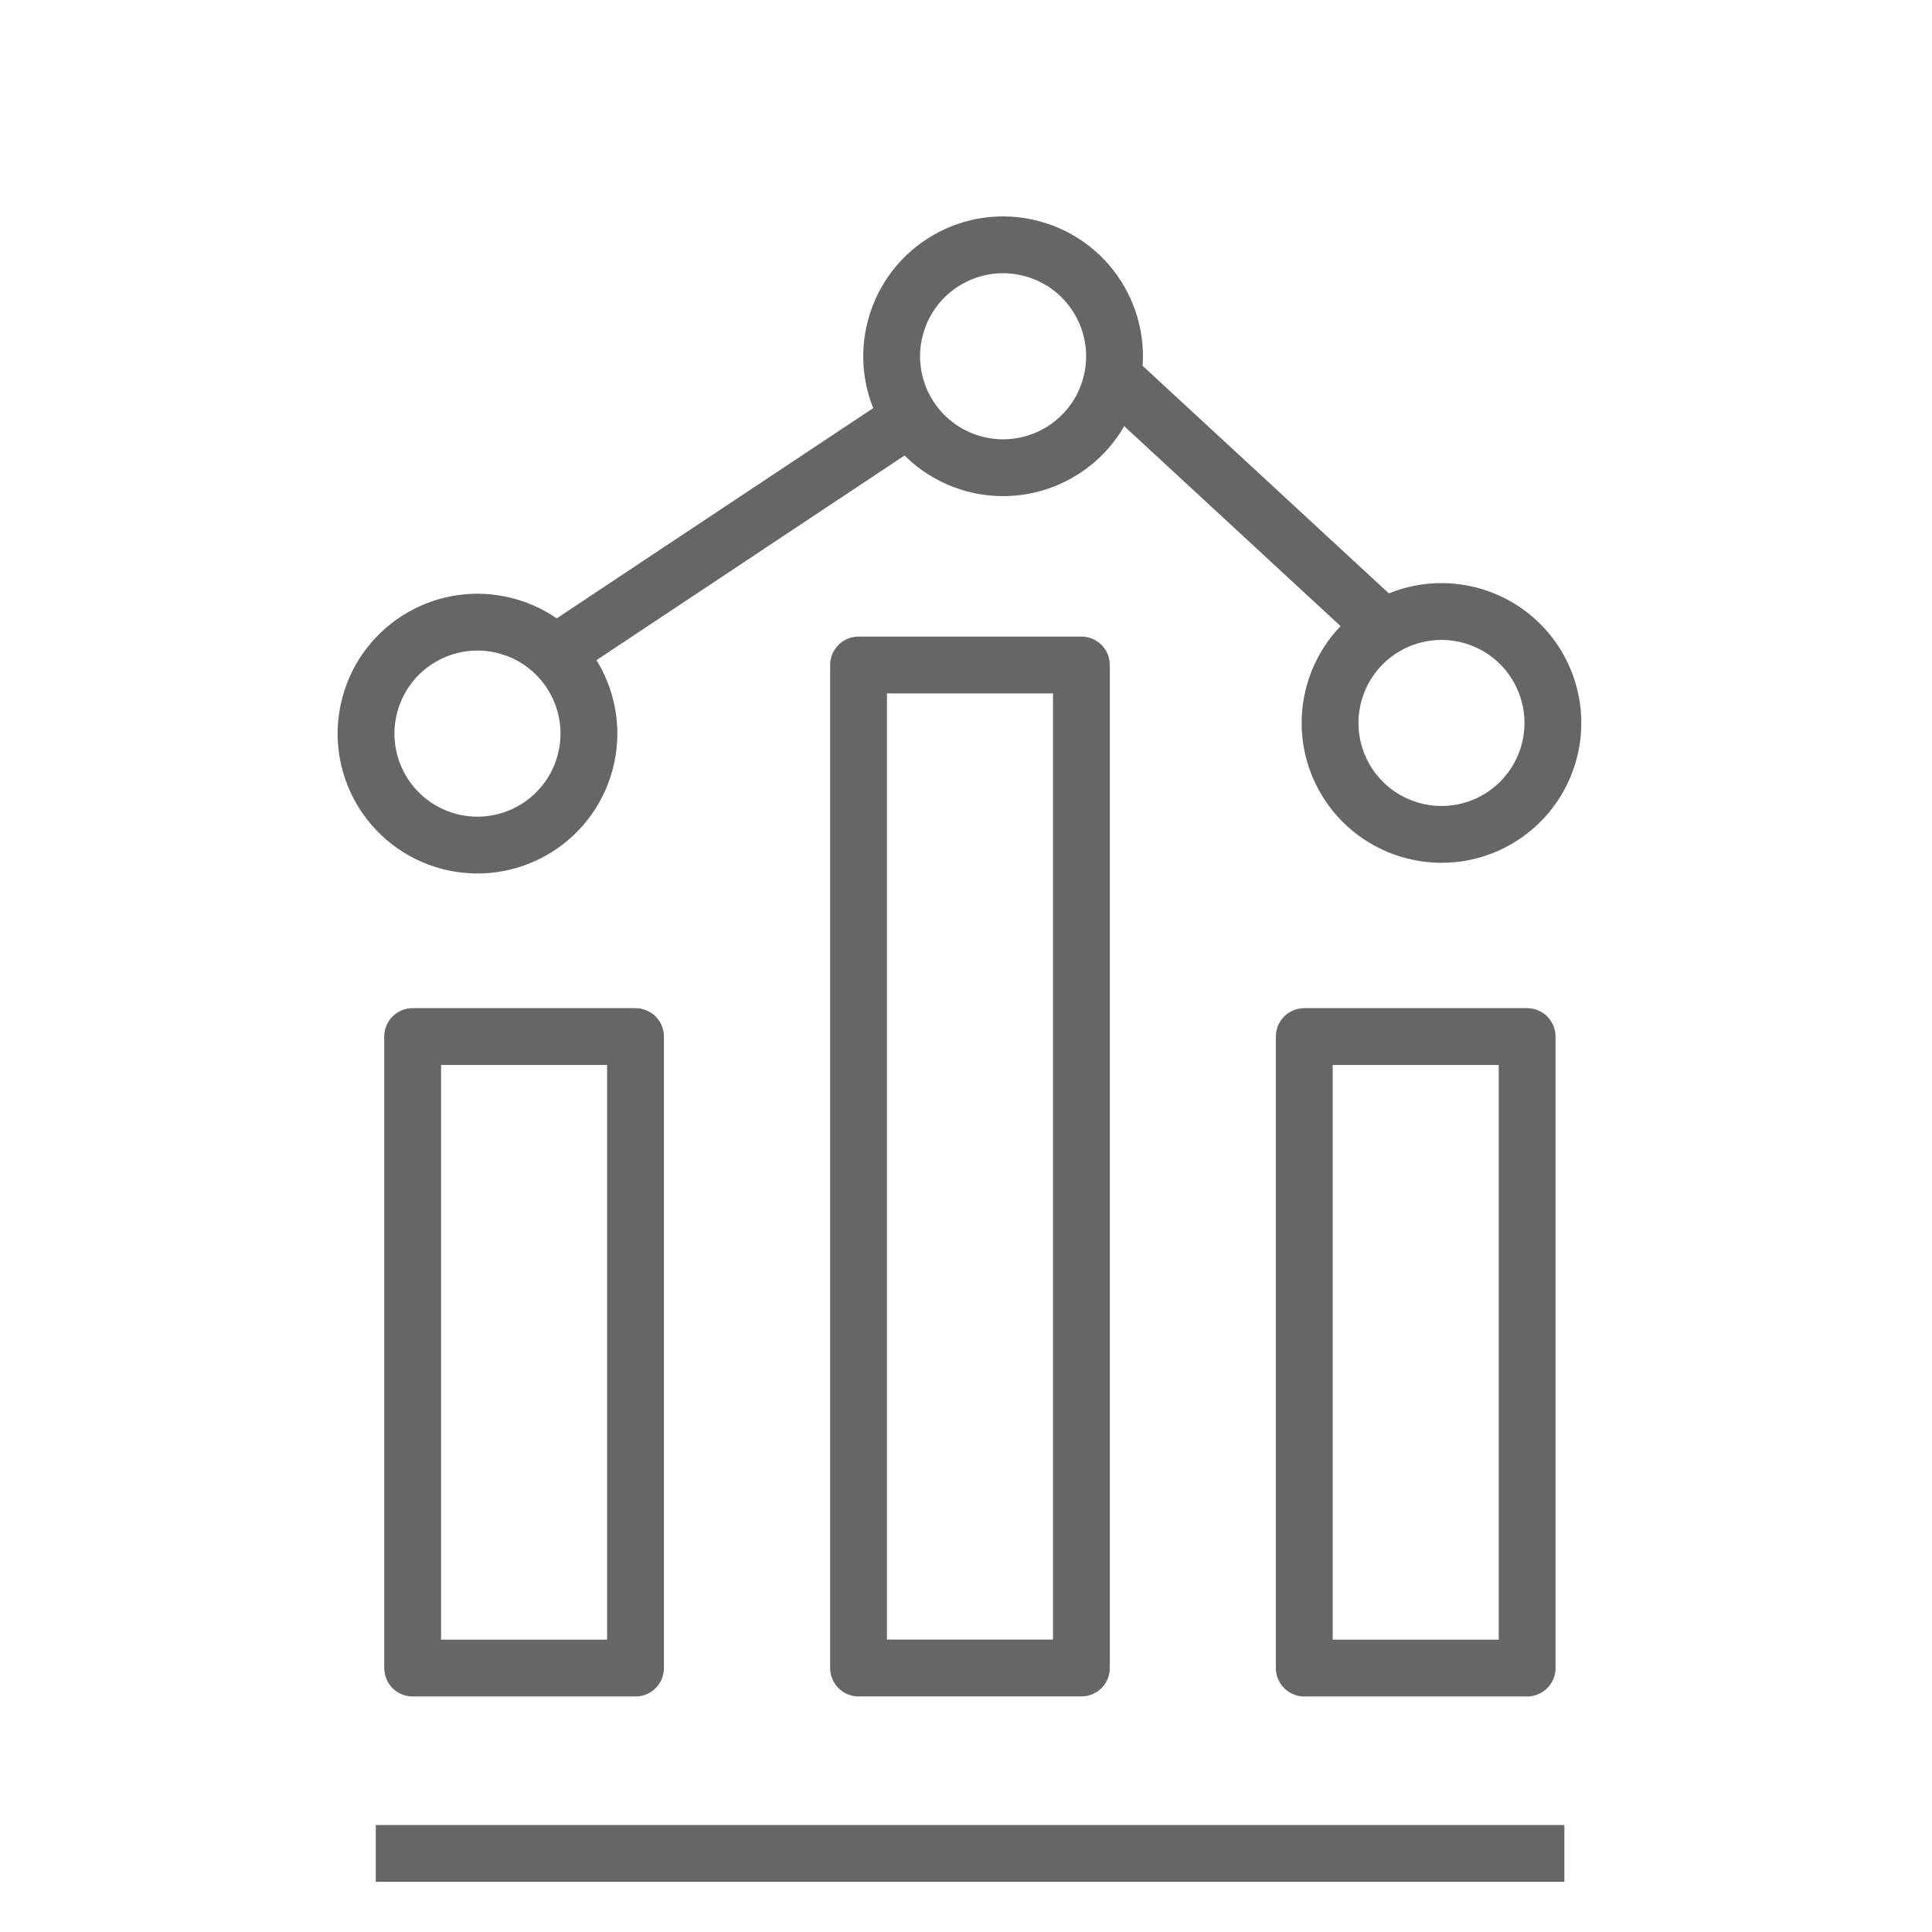
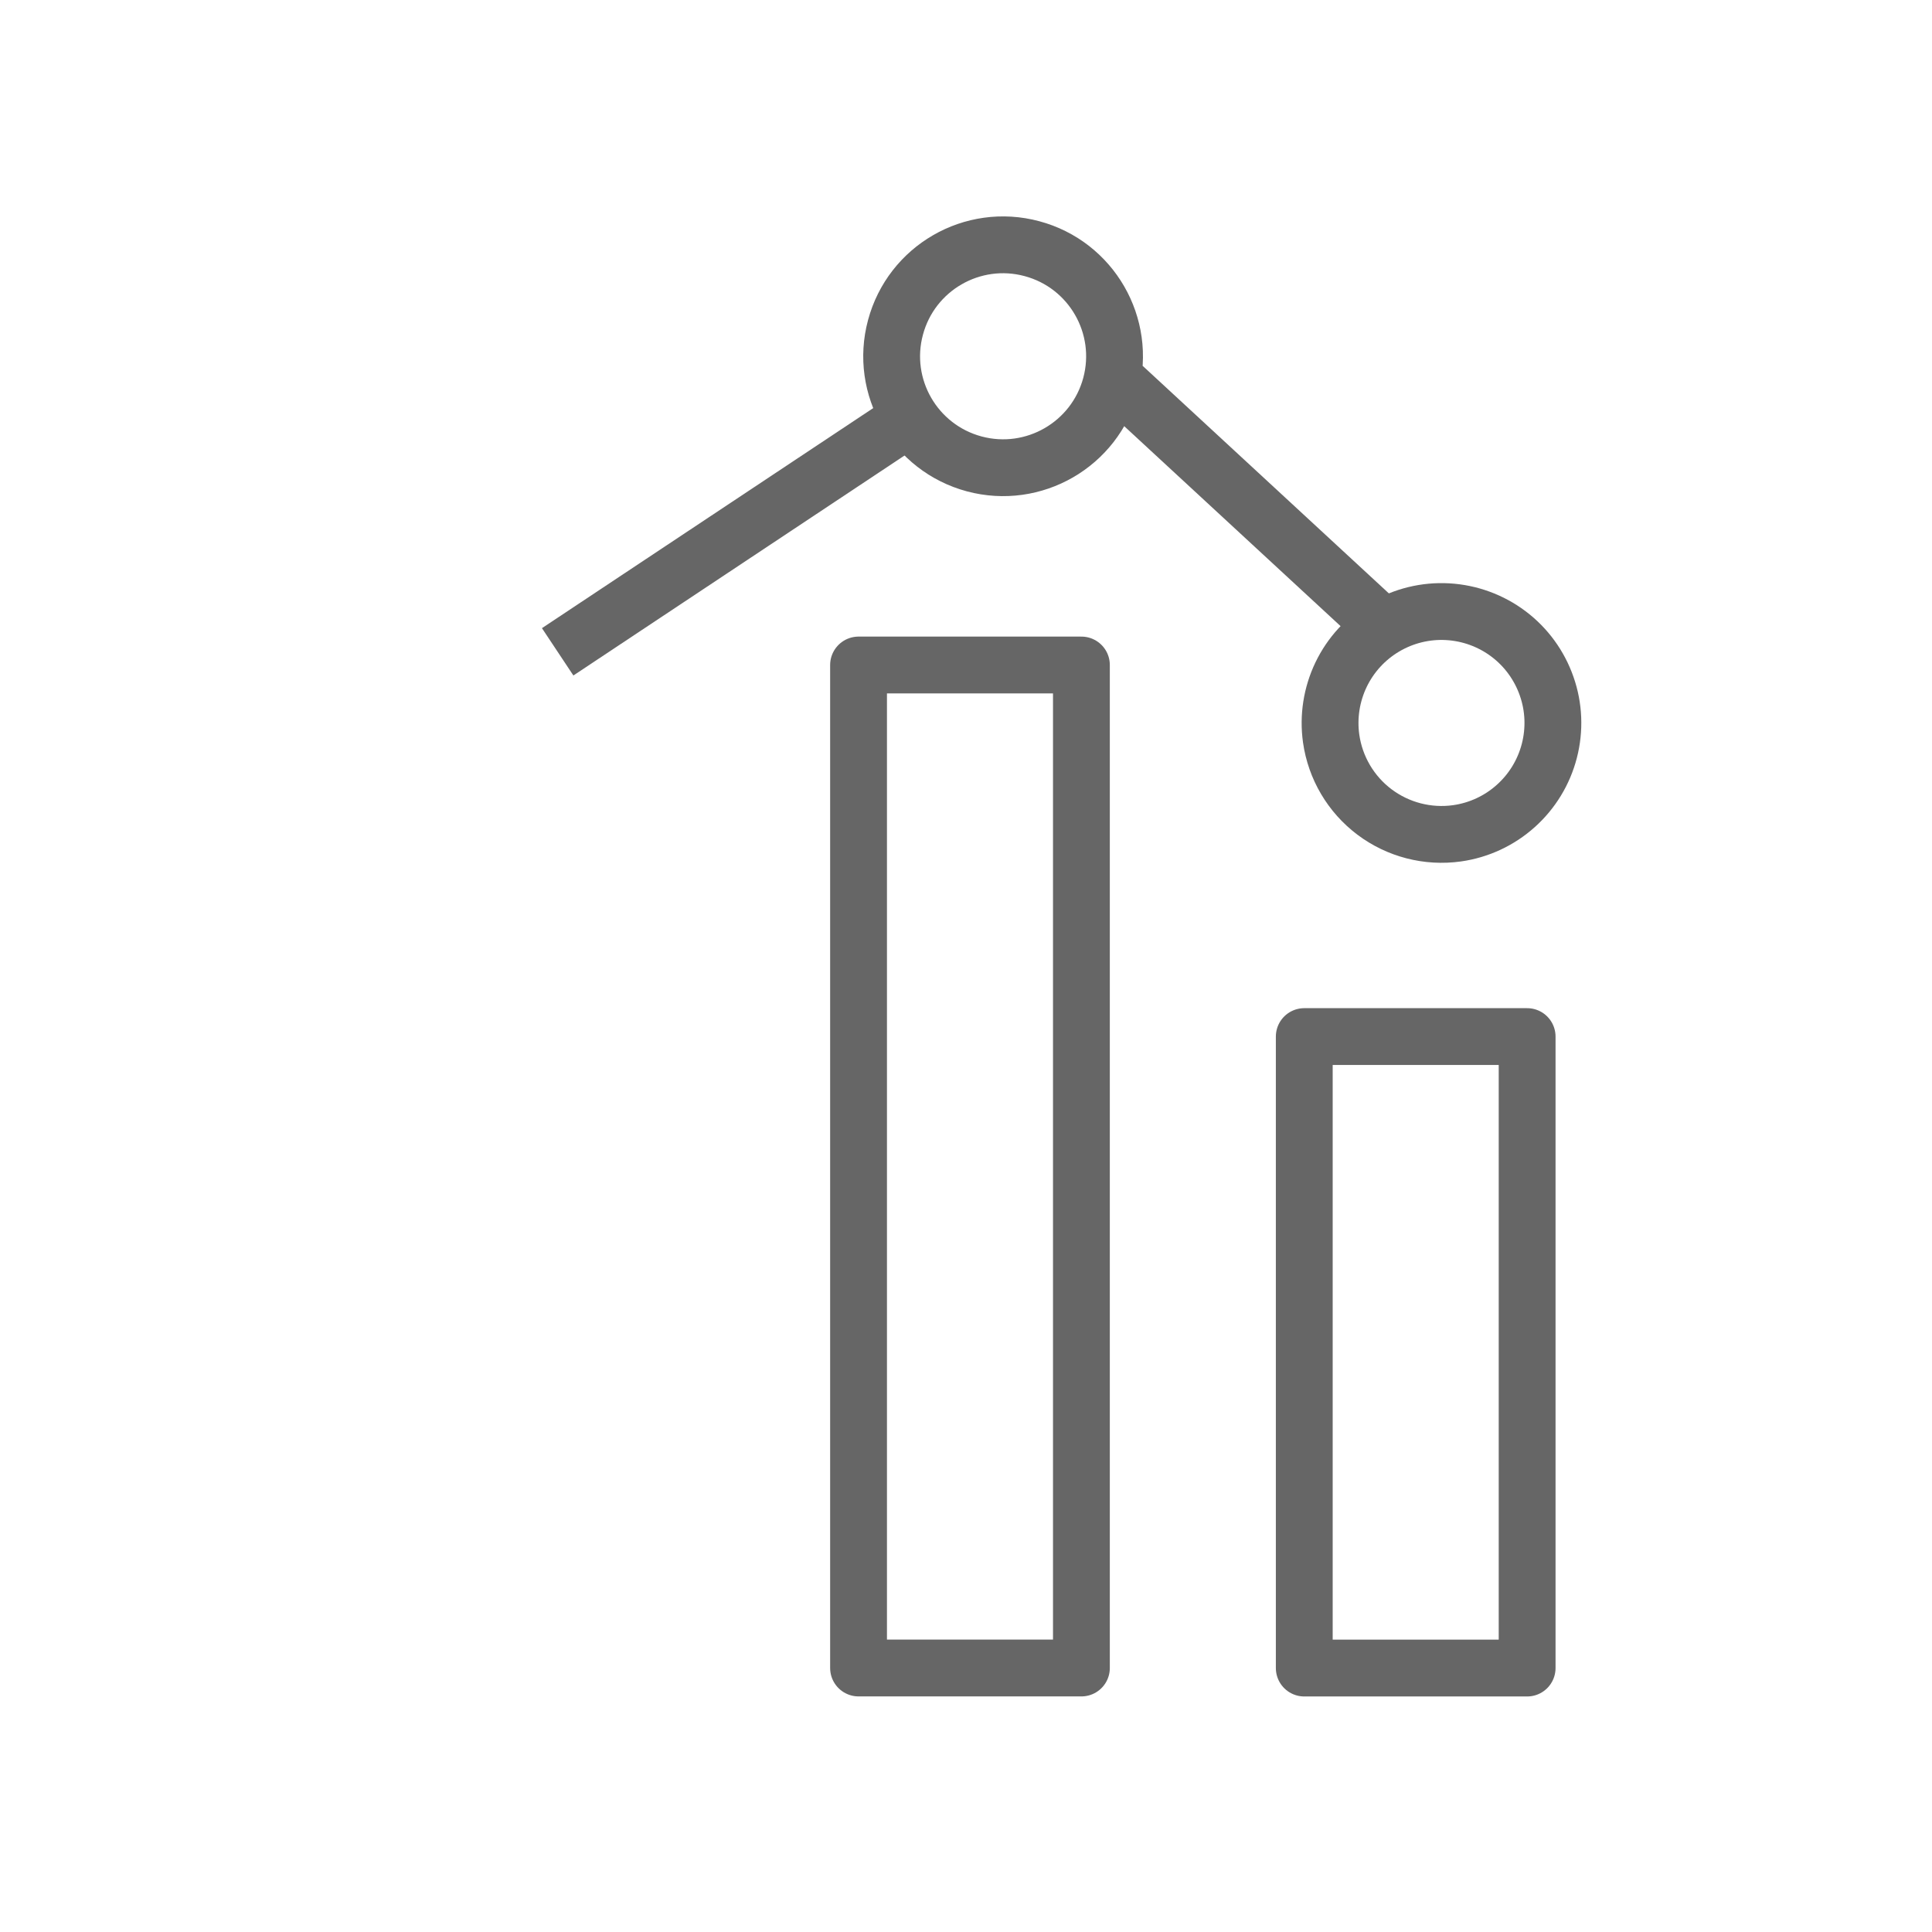
<svg xmlns="http://www.w3.org/2000/svg" width="34" height="34" viewBox="0 0 34 34" fill="none">
-   <path d="M11.184 18.242H7.262V29.355H11.184V18.242Z" stroke="#666666" stroke-linejoin="round" />
  <path d="M19.031 11.703H15.109V29.354H19.031V11.703Z" stroke="#666666" stroke-linejoin="round" />
  <path d="M26.875 18.242H22.953V29.355H26.875V18.242Z" stroke="#666666" stroke-linejoin="round" />
-   <path d="M27.53 32.617H6.613" stroke="#666666" stroke-linejoin="round" />
  <path d="M23.426 12.997C23.372 12.613 23.433 12.222 23.601 11.872C23.769 11.523 24.037 11.231 24.371 11.034C24.705 10.837 25.09 10.743 25.477 10.765C25.865 10.787 26.237 10.923 26.547 11.156C26.857 11.389 27.09 11.709 27.218 12.075C27.347 12.441 27.363 12.837 27.266 13.213C27.169 13.589 26.963 13.927 26.674 14.185C26.385 14.444 26.025 14.611 25.641 14.665C25.127 14.737 24.604 14.602 24.189 14.29C23.773 13.977 23.499 13.512 23.426 12.997Z" stroke="#666666" stroke-linejoin="round" />
  <path d="M18.16 4.376C17.114 4.095 16.039 4.716 15.759 5.762C15.478 6.808 16.099 7.883 17.145 8.164C18.191 8.444 19.266 7.824 19.547 6.778C19.827 5.732 19.207 4.656 18.16 4.376Z" stroke="#666666" stroke-linejoin="round" />
-   <path d="M8.911 11.016C7.864 10.736 6.789 11.356 6.509 12.402C6.228 13.449 6.849 14.524 7.895 14.805C8.941 15.085 10.016 14.464 10.297 13.418C10.577 12.372 9.957 11.297 8.911 11.016Z" stroke="#666666" stroke-linejoin="round" />
  <path d="M24.266 10.961L19.768 6.804" stroke="#666666" stroke-linejoin="round" />
  <path d="M15.843 7.466L9.814 11.471" stroke="#666666" stroke-linejoin="round" />
</svg>